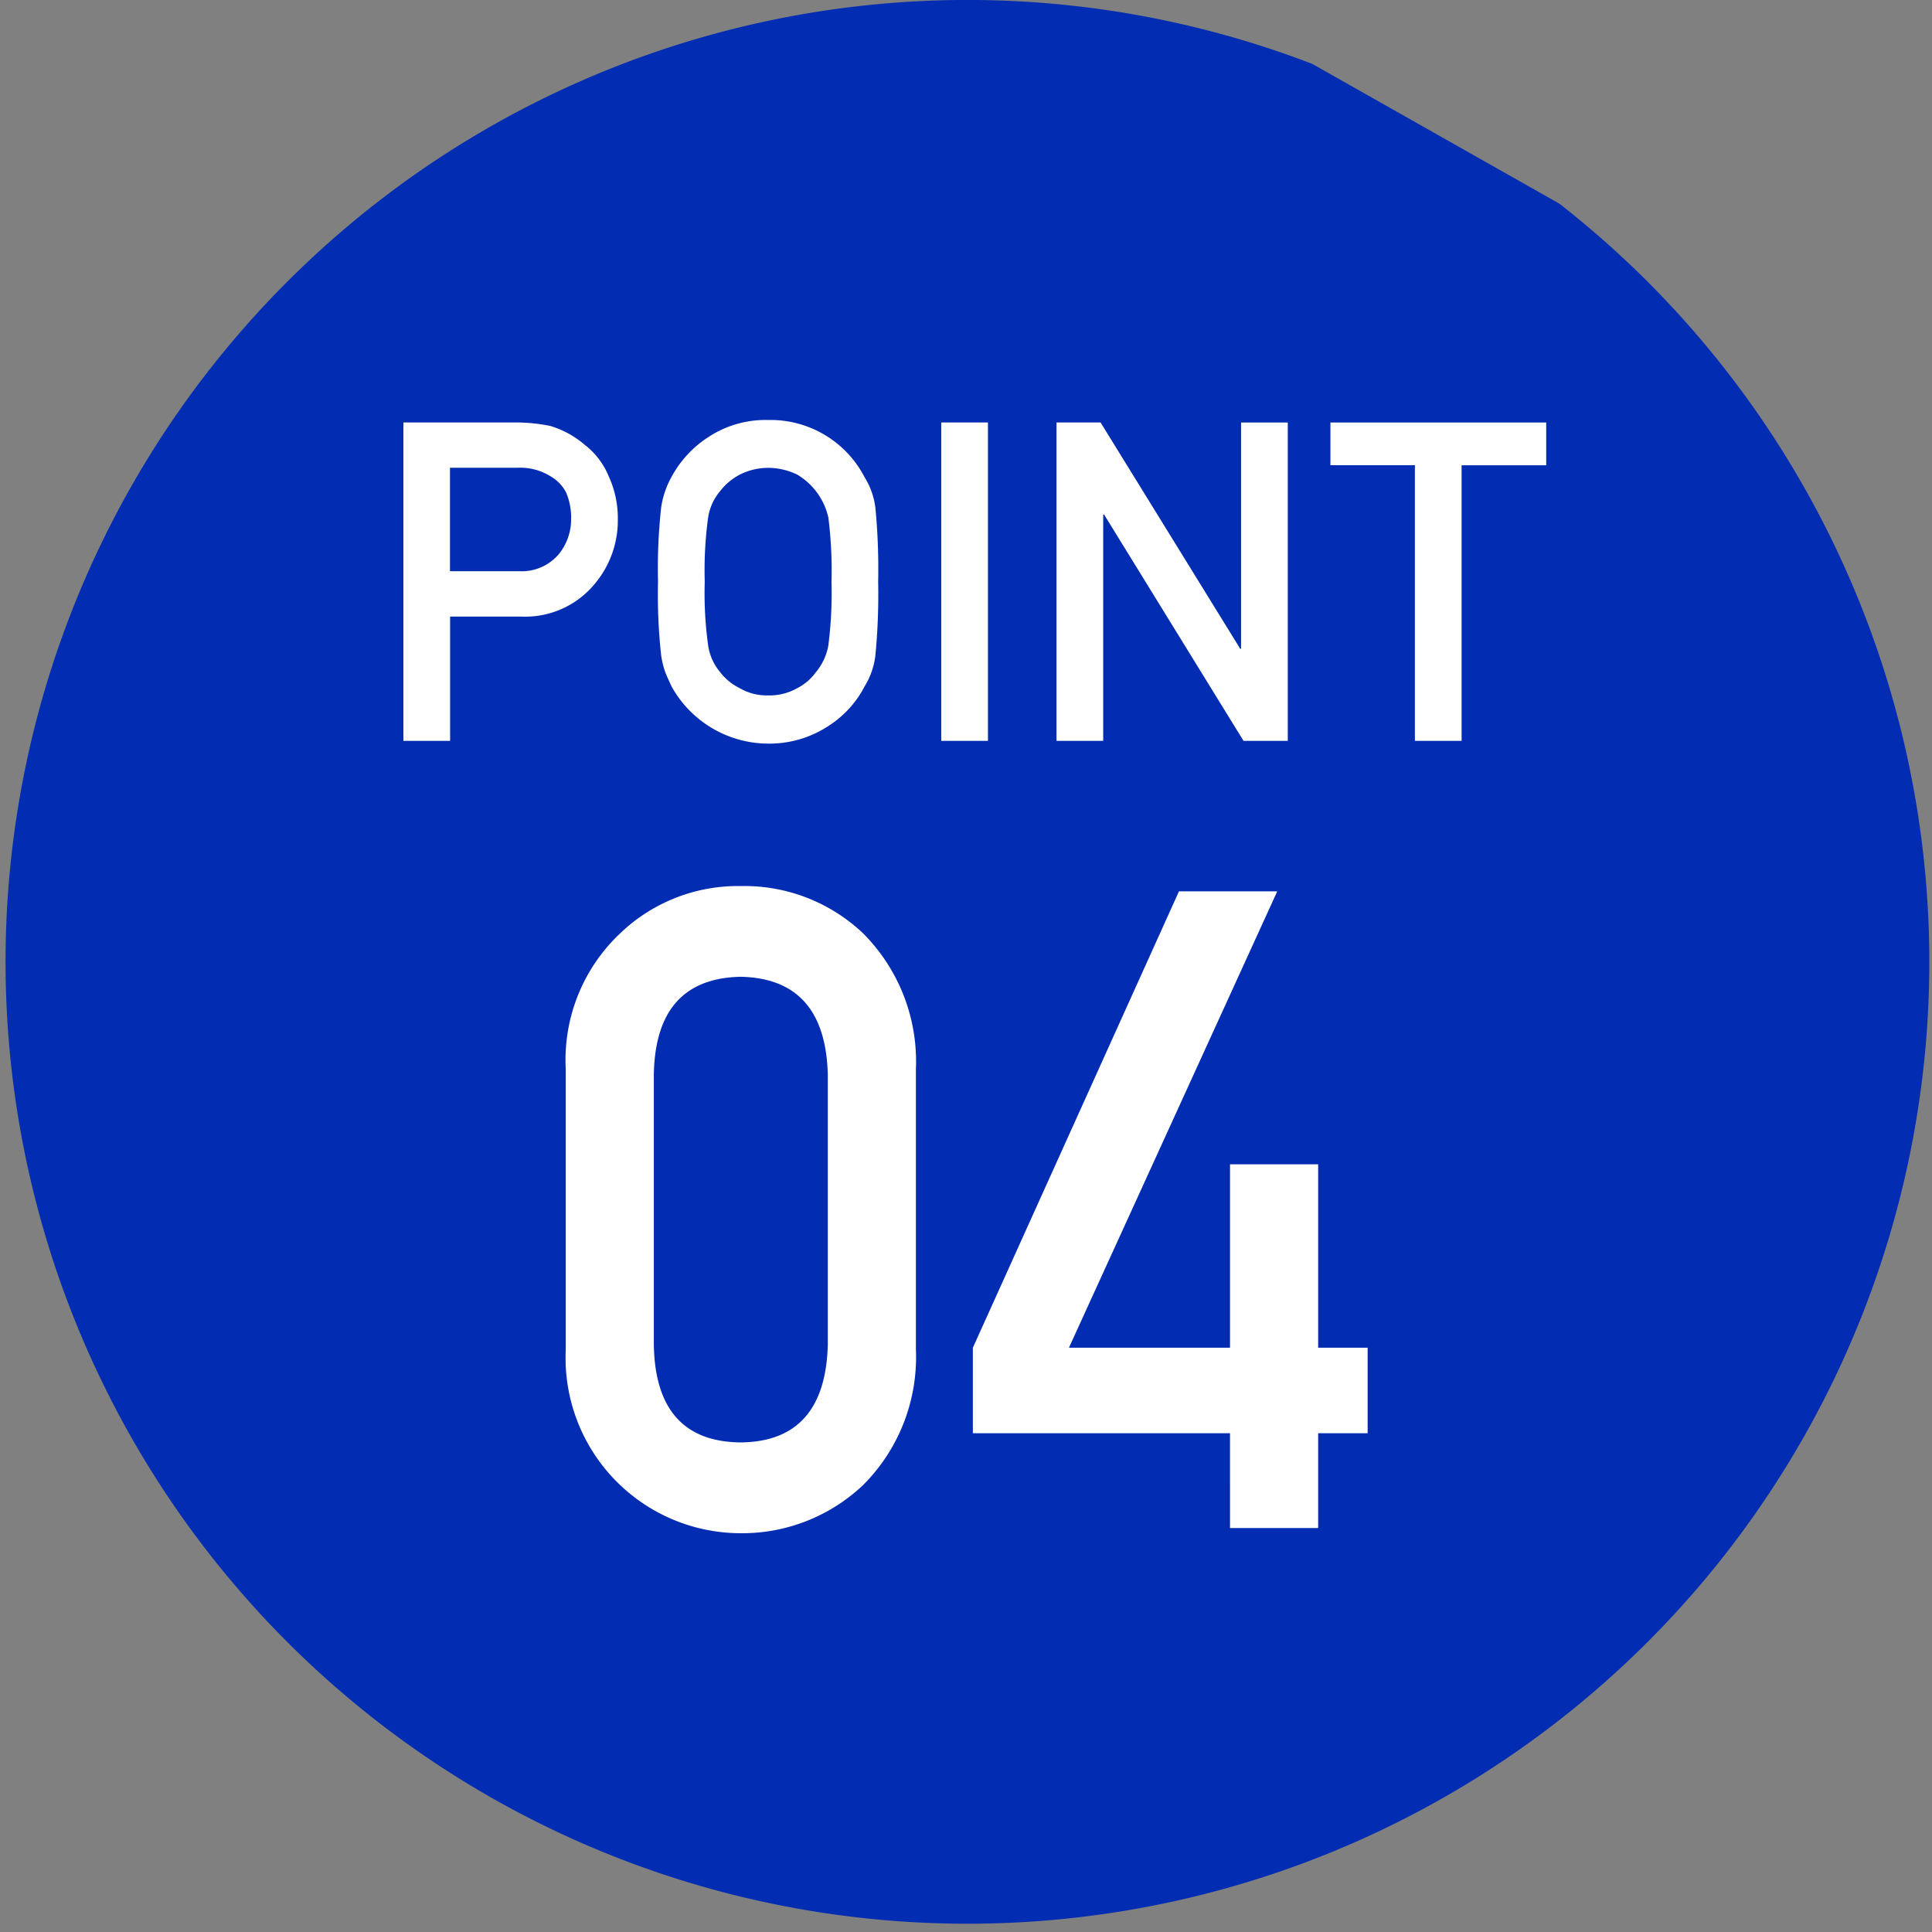
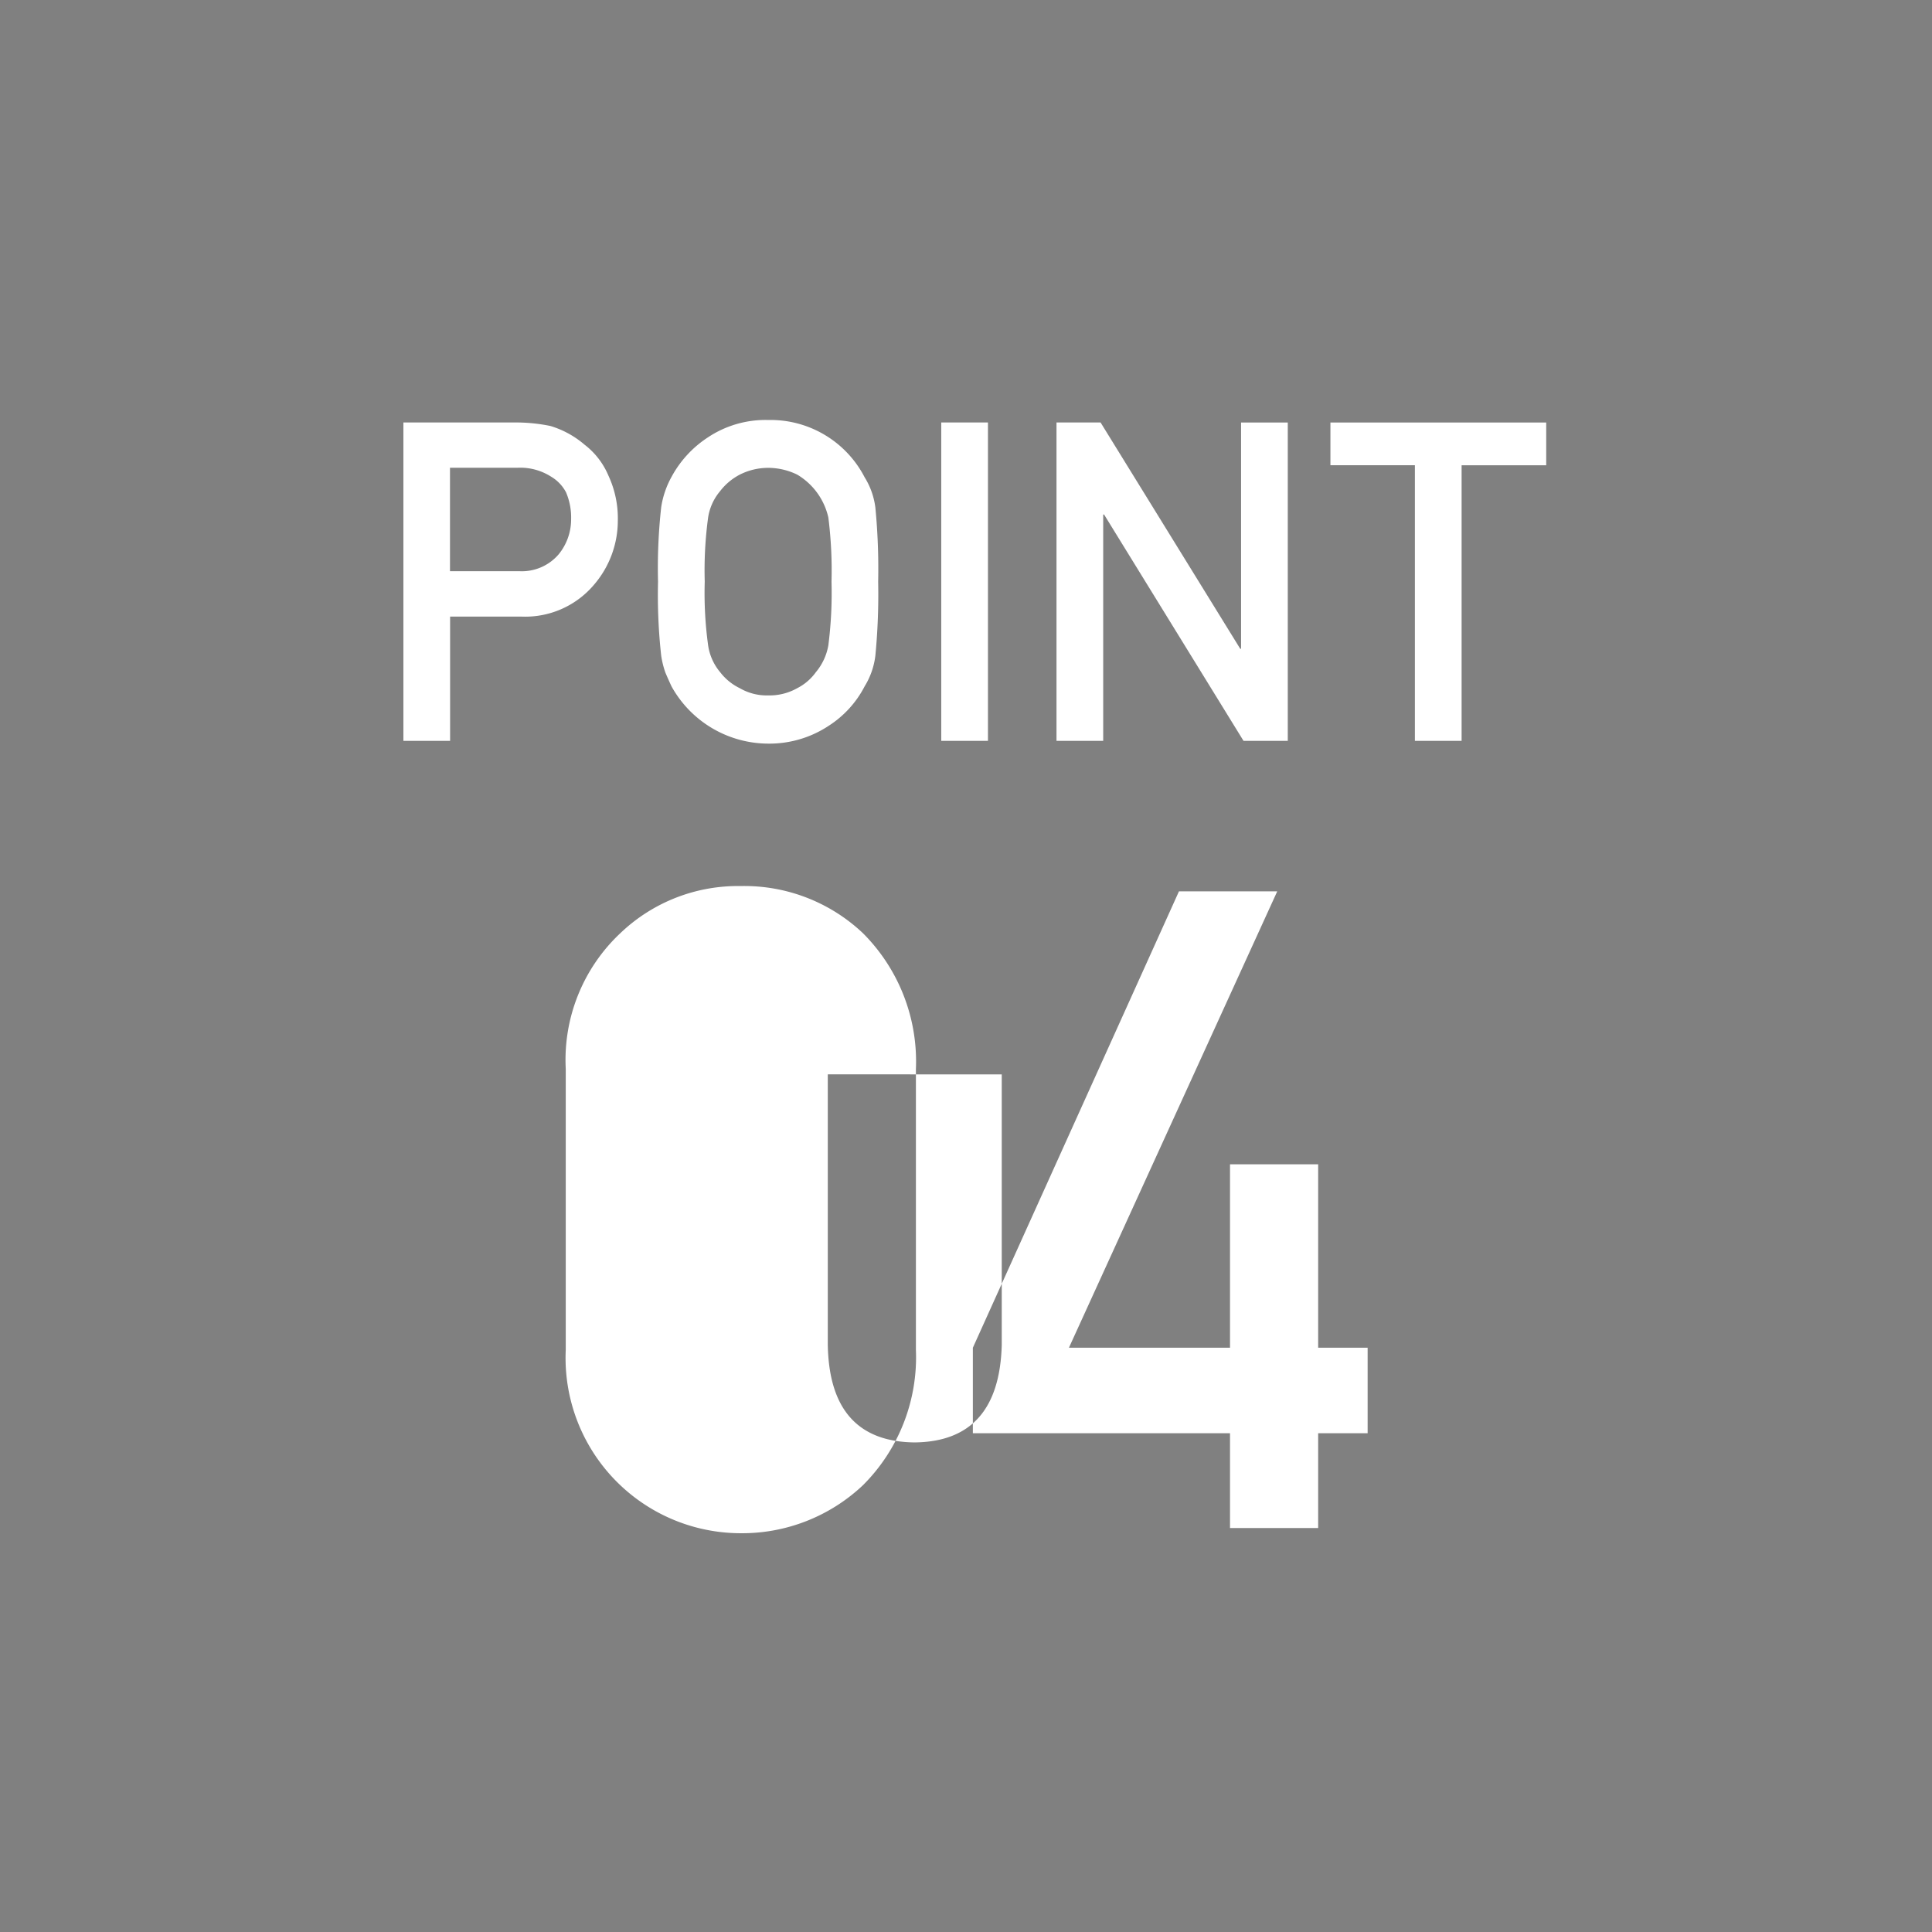
<svg xmlns="http://www.w3.org/2000/svg" width="69" height="69" viewBox="0 0 69 69">
  <rect x="0" y="0" width="69" height="69" fill="#808080" stroke="none" />
  <defs>
    <style>
      .cls-1 {
        fill: #022cb2;
      }

      .cls-1, .cls-2 {
        fill-rule: evenodd;
      }

      .cls-2 {
        fill: #fff;
      }
    </style>
  </defs>
  <g id="modal_point04">
-     <path id="円" class="cls-1" d="M562.691,7.273a34.353,34.353,0,1,1-8.824-4.991" transform="translate(-507)" />
-     <path id="POINT_04" data-name="POINT 04" class="cls-2" d="M523.075,20.4h2.475a1.733,1.733,0,0,0,1.4-.6,1.97,1.97,0,0,0,.447-1.254,2.286,2.286,0,0,0-.182-0.964,1.415,1.415,0,0,0-.529-0.556,2.049,2.049,0,0,0-1.2-.321h-2.415V20.4Zm-1.668-5.312H525.4a6.2,6.2,0,0,1,1.255.125,3.345,3.345,0,0,1,1.225.671,2.716,2.716,0,0,1,.845,1.092,3.624,3.624,0,0,1,.34,1.622,3.513,3.513,0,0,1-.863,2.3,3.215,3.215,0,0,1-2.586,1.123h-2.541V26.46h-1.668V15.089Zm9.094,5.685a19.781,19.781,0,0,1,.113-2.657,3.232,3.232,0,0,1,.37-1.086,3.873,3.873,0,0,1,1.284-1.4A3.709,3.709,0,0,1,534.435,15a3.781,3.781,0,0,1,3.443,2.043,2.676,2.676,0,0,1,.385,1.084,22.7,22.7,0,0,1,.1,2.652,22.747,22.747,0,0,1-.1,2.636,2.694,2.694,0,0,1-.385,1.1,3.667,3.667,0,0,1-1.254,1.388,3.84,3.84,0,0,1-2.189.655,3.961,3.961,0,0,1-3.451-2.043q-0.12-.257-0.219-0.491a3.3,3.3,0,0,1-.151-0.608,19.741,19.741,0,0,1-.113-2.636h0Zm1.668,0a13.7,13.7,0,0,0,.121,2.274,1.919,1.919,0,0,0,.431.961,1.96,1.96,0,0,0,.7.57,1.91,1.91,0,0,0,1.014.258,2.012,2.012,0,0,0,1.037-.258,1.859,1.859,0,0,0,.665-0.57,2.032,2.032,0,0,0,.447-0.961,14.739,14.739,0,0,0,.113-2.274,15.081,15.081,0,0,0-.113-2.29,2.392,2.392,0,0,0-1.112-1.532,2.375,2.375,0,0,0-1.037-.242,2.25,2.25,0,0,0-1.014.242,2.116,2.116,0,0,0-.7.586,1.906,1.906,0,0,0-.431.946,14.019,14.019,0,0,0-.121,2.29h0Zm8.447-5.685h1.668V26.46h-1.668V15.089Zm4.118,0h1.572l4.988,8.083h0.03V15.089h1.668V26.46h-1.58l-4.98-8.083H546.4V26.46h-1.668V15.089Zm12.8,1.528h-3.019V15.089h7.707v1.528H559.2V26.46h-1.668V16.617Zm-20.97,21.754q-0.092-3.423-3.113-3.485-3.038.063-3.1,3.485V48.03q0.06,3.454,3.1,3.485,3.021-.031,3.113-3.485V38.371Zm-9.359-.2a6.205,6.205,0,0,1,1.951-4.843,6.072,6.072,0,0,1,4.295-1.682,6.163,6.163,0,0,1,4.37,1.685,6.474,6.474,0,0,1,1.89,4.851V48.207a6.454,6.454,0,0,1-1.89,4.835,6.282,6.282,0,0,1-4.37,1.716,6.26,6.26,0,0,1-6.246-6.541V38.167Zm14.54,9.963,7.361-16.3h3.51l-7.44,16.3h5.753v-6.55h3.148v6.55h1.767v3.054h-1.767v3.386h-3.148V51.187l-9.184,0V48.131Z" transform="translate(-507)" />
+     <path id="POINT_04" data-name="POINT 04" class="cls-2" d="M523.075,20.4h2.475a1.733,1.733,0,0,0,1.4-.6,1.97,1.97,0,0,0,.447-1.254,2.286,2.286,0,0,0-.182-0.964,1.415,1.415,0,0,0-.529-0.556,2.049,2.049,0,0,0-1.2-.321h-2.415V20.4Zm-1.668-5.312H525.4a6.2,6.2,0,0,1,1.255.125,3.345,3.345,0,0,1,1.225.671,2.716,2.716,0,0,1,.845,1.092,3.624,3.624,0,0,1,.34,1.622,3.513,3.513,0,0,1-.863,2.3,3.215,3.215,0,0,1-2.586,1.123h-2.541V26.46h-1.668V15.089Zm9.094,5.685a19.781,19.781,0,0,1,.113-2.657,3.232,3.232,0,0,1,.37-1.086,3.873,3.873,0,0,1,1.284-1.4A3.709,3.709,0,0,1,534.435,15a3.781,3.781,0,0,1,3.443,2.043,2.676,2.676,0,0,1,.385,1.084,22.7,22.7,0,0,1,.1,2.652,22.747,22.747,0,0,1-.1,2.636,2.694,2.694,0,0,1-.385,1.1,3.667,3.667,0,0,1-1.254,1.388,3.84,3.84,0,0,1-2.189.655,3.961,3.961,0,0,1-3.451-2.043q-0.12-.257-0.219-0.491a3.3,3.3,0,0,1-.151-0.608,19.741,19.741,0,0,1-.113-2.636h0Zm1.668,0a13.7,13.7,0,0,0,.121,2.274,1.919,1.919,0,0,0,.431.961,1.96,1.96,0,0,0,.7.57,1.91,1.91,0,0,0,1.014.258,2.012,2.012,0,0,0,1.037-.258,1.859,1.859,0,0,0,.665-0.57,2.032,2.032,0,0,0,.447-0.961,14.739,14.739,0,0,0,.113-2.274,15.081,15.081,0,0,0-.113-2.29,2.392,2.392,0,0,0-1.112-1.532,2.375,2.375,0,0,0-1.037-.242,2.25,2.25,0,0,0-1.014.242,2.116,2.116,0,0,0-.7.586,1.906,1.906,0,0,0-.431.946,14.019,14.019,0,0,0-.121,2.29h0Zm8.447-5.685h1.668V26.46h-1.668V15.089Zm4.118,0h1.572l4.988,8.083h0.03V15.089h1.668V26.46h-1.58l-4.98-8.083H546.4V26.46h-1.668V15.089Zm12.8,1.528h-3.019V15.089h7.707v1.528H559.2V26.46h-1.668V16.617Zm-20.97,21.754V48.03q0.06,3.454,3.1,3.485,3.021-.031,3.113-3.485V38.371Zm-9.359-.2a6.205,6.205,0,0,1,1.951-4.843,6.072,6.072,0,0,1,4.295-1.682,6.163,6.163,0,0,1,4.37,1.685,6.474,6.474,0,0,1,1.89,4.851V48.207a6.454,6.454,0,0,1-1.89,4.835,6.282,6.282,0,0,1-4.37,1.716,6.26,6.26,0,0,1-6.246-6.541V38.167Zm14.54,9.963,7.361-16.3h3.51l-7.44,16.3h5.753v-6.55h3.148v6.55h1.767v3.054h-1.767v3.386h-3.148V51.187l-9.184,0V48.131Z" transform="translate(-507)" />
  </g>
</svg>